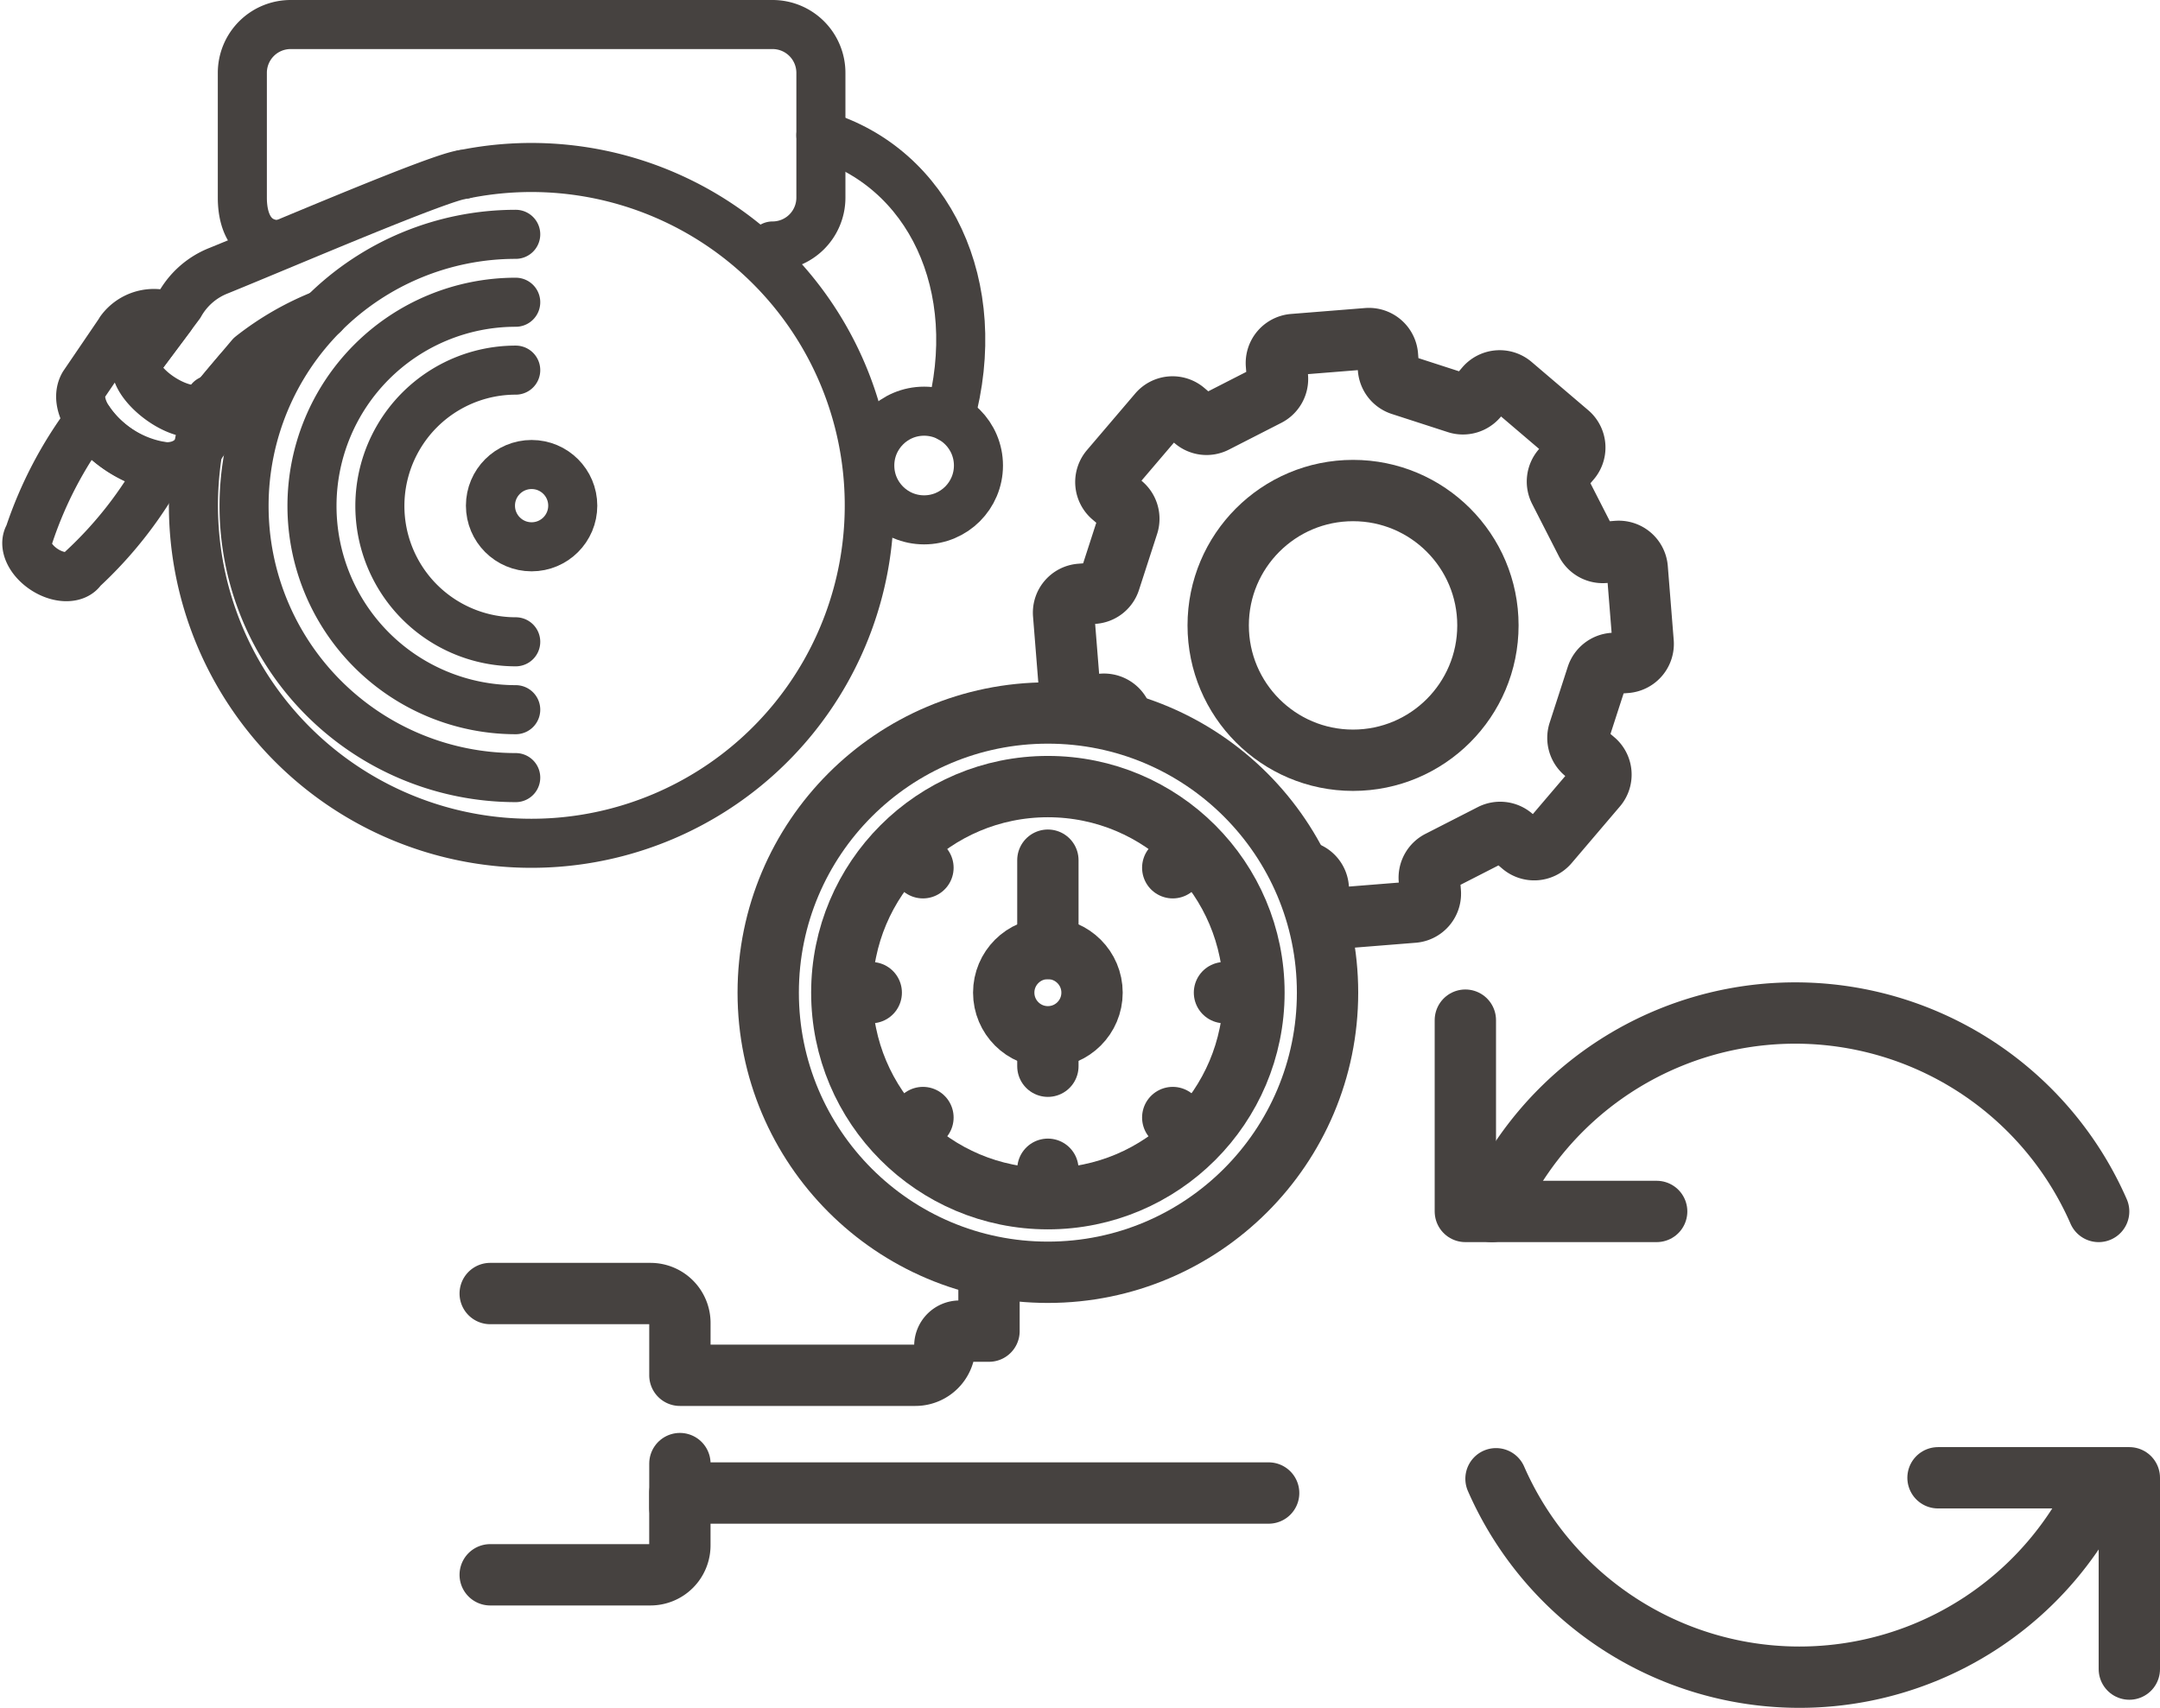
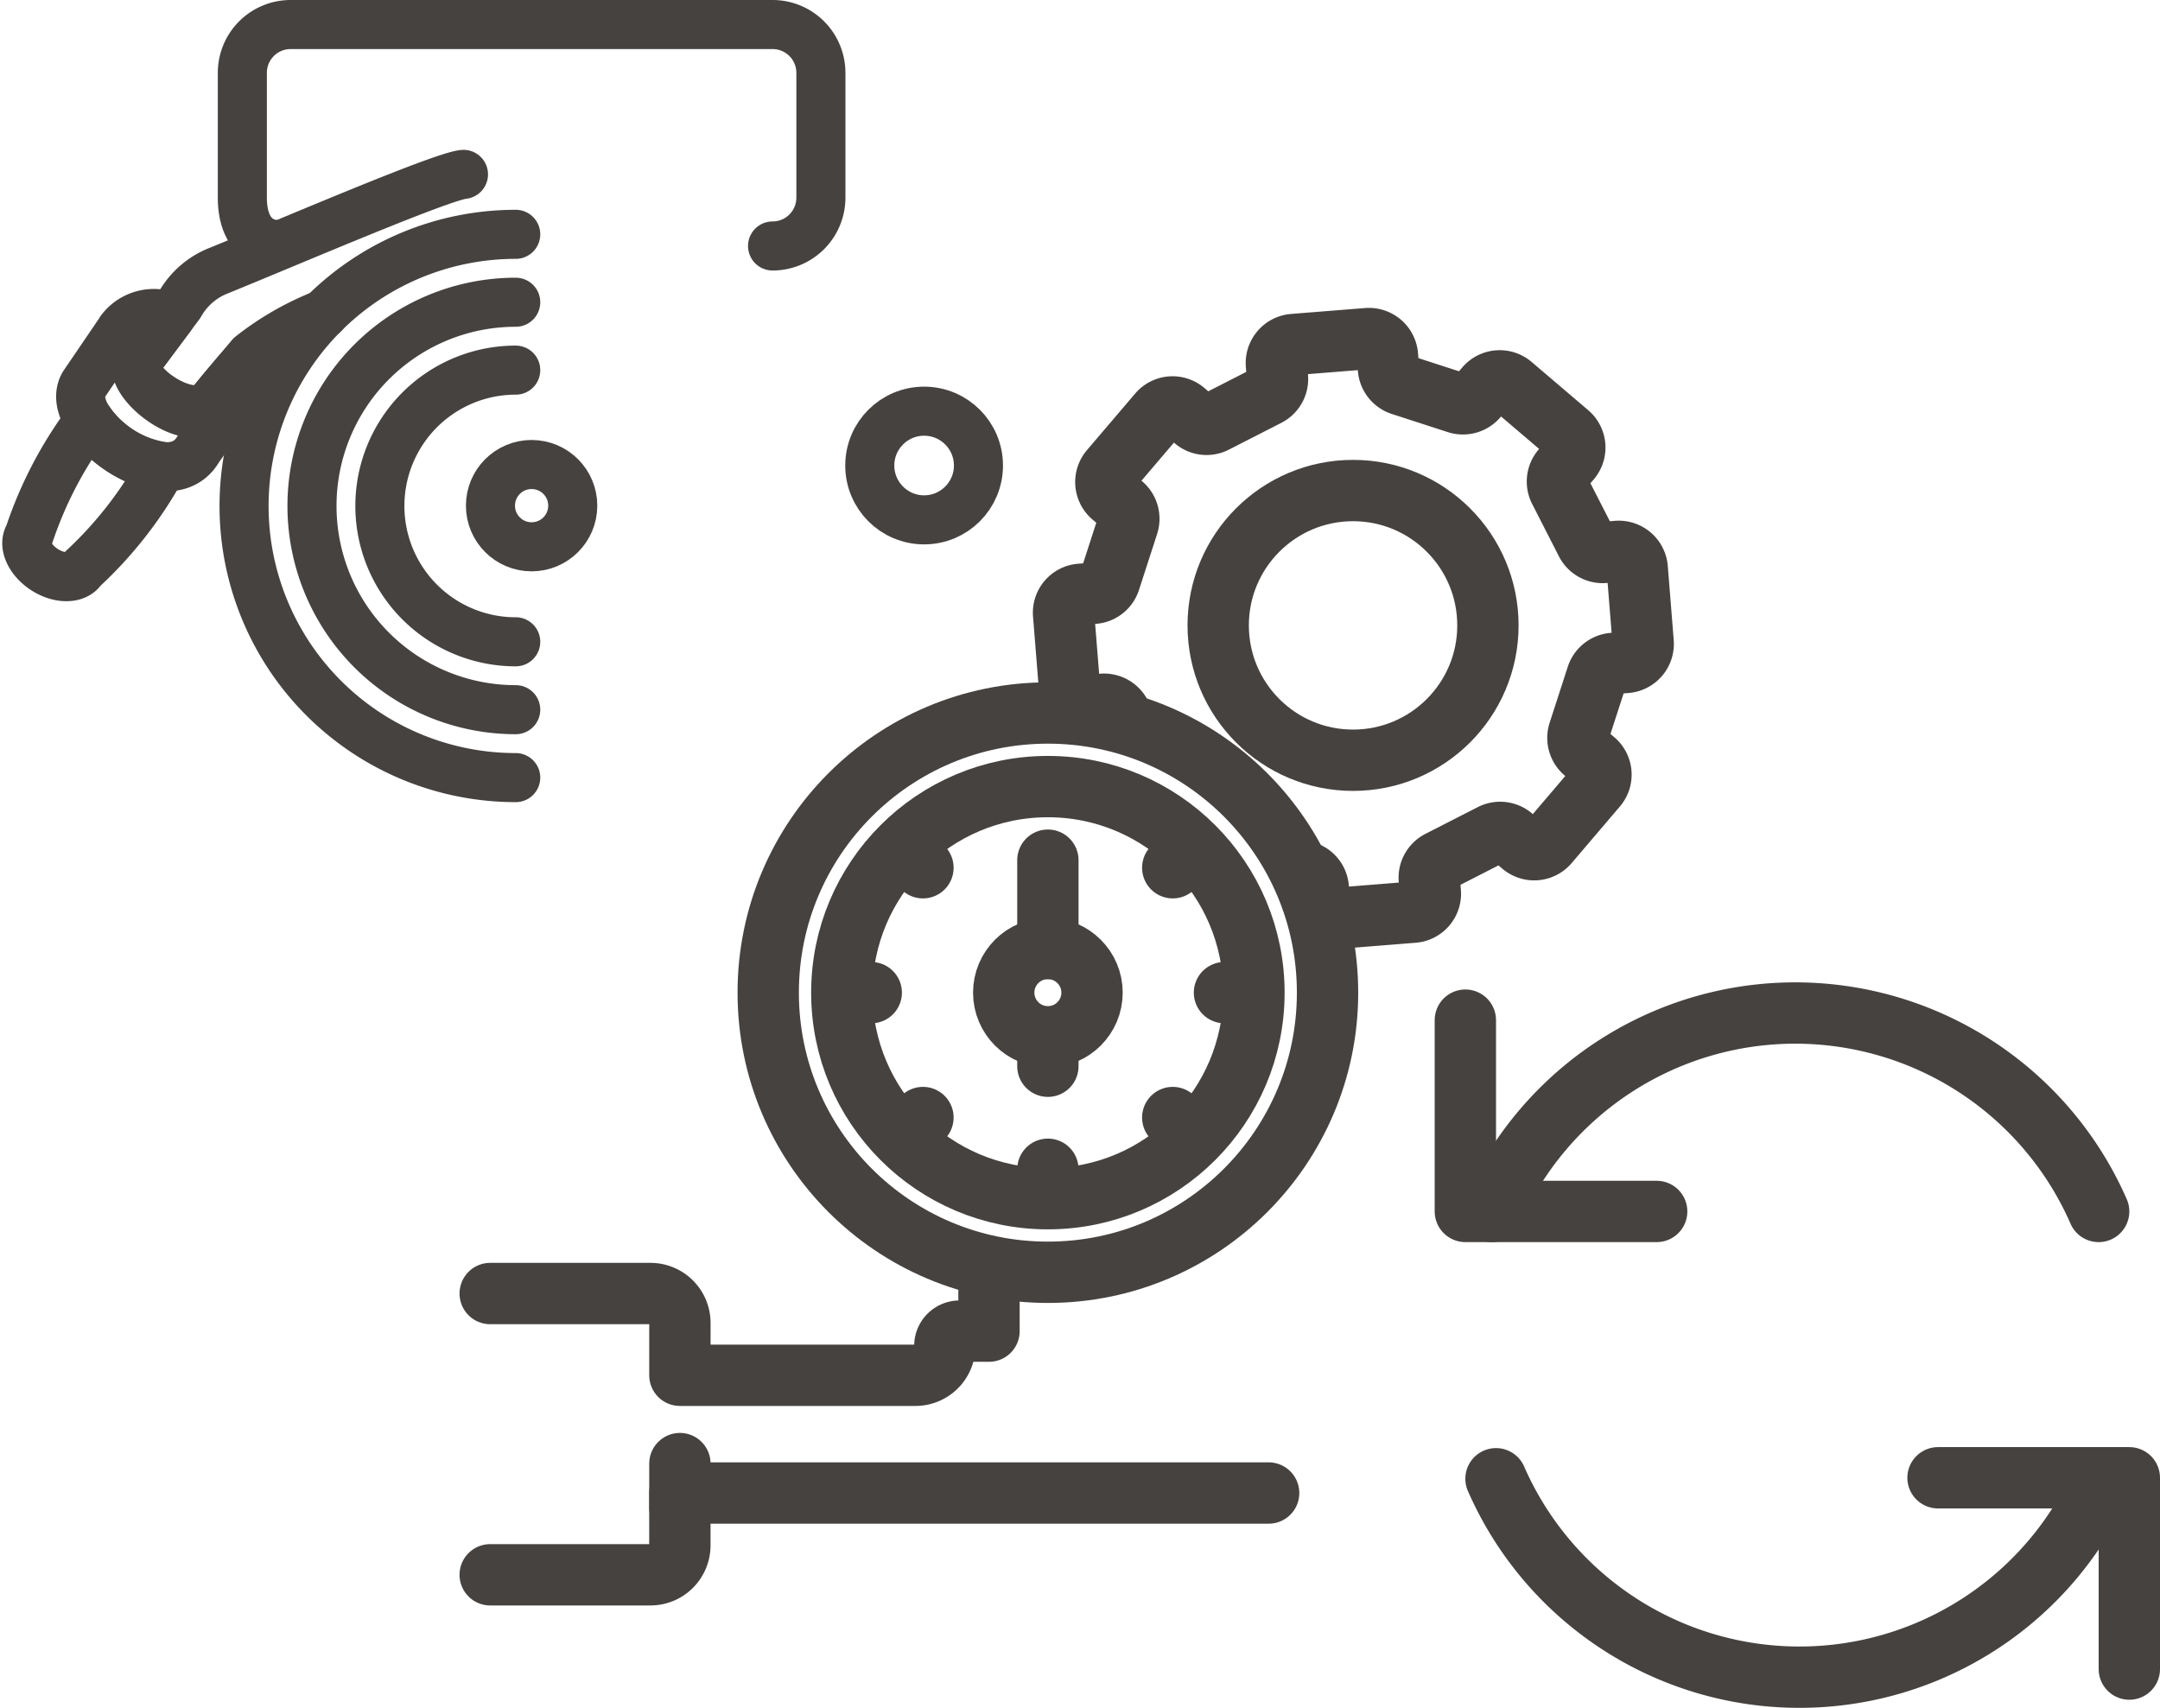
<svg xmlns="http://www.w3.org/2000/svg" width="70.439" height="55.695" viewBox="0 0 70.439 55.695">
  <g id="renewinstallandmaint" transform="translate(-1571.814 -1346.179)">
    <g id="Group_305" data-name="Group 305">
      <path id="Path_609" data-name="Path 609" d="M1614.387,1374.614a.6.6,0,0,1,.417.527l.034.425a.6.6,0,0,0,.651.555l2.414-.193a.605.605,0,0,0,.555-.652l-.034-.424a.606.606,0,0,1,.328-.587l1.708-.873a.606.606,0,0,1,.668.078l.324.276a.605.605,0,0,0,.854-.068l1.57-1.843a.6.6,0,0,0-.068-.853l-.324-.276a.607.607,0,0,1-.184-.648l.591-1.824a.606.606,0,0,1,.527-.418l.425-.033a.606.606,0,0,0,.555-.652l-.193-2.414a.605.605,0,0,0-.652-.555l-.424.034a.606.606,0,0,1-.587-.328l-.873-1.708a.606.606,0,0,1,.078-.668l.276-.324a.6.6,0,0,0-.068-.853l-1.843-1.571a.605.605,0,0,0-.853.069l-.276.324a.608.608,0,0,1-.648.183l-1.824-.591a.606.606,0,0,1-.418-.527l-.033-.425a.607.607,0,0,0-.652-.555l-2.414.193a.606.606,0,0,0-.555.652l.034.424a.606.606,0,0,1-.328.587l-1.708.873a.6.6,0,0,1-.668-.078l-.324-.276a.6.6,0,0,0-.853.068l-1.571,1.843a.606.606,0,0,0,.069.854l.324.276a.606.606,0,0,1,.183.647l-.591,1.825a.6.6,0,0,1-.527.417l-.425.034a.6.6,0,0,0-.555.651l.193,2.414a.606.606,0,0,0,.652.555l.424-.034a.606.606,0,0,1,.587.328" fill="none" stroke="#464240" stroke-linecap="round" stroke-linejoin="round" stroke-width="2" />
      <circle id="Ellipse_87" data-name="Ellipse 87" cx="4.398" cy="4.398" r="4.398" transform="translate(1611.54 1362.177)" fill="none" stroke="#464240" stroke-linecap="round" stroke-linejoin="round" stroke-width="2" />
    </g>
    <path id="Path_610" data-name="Path 610" d="M1580.946,1354.161c-.87,0-1.229-.666-1.229-1.535v-4.072a1.575,1.575,0,0,1,1.575-1.575h15.716a1.576,1.576,0,0,1,1.576,1.575v4.072a1.576,1.576,0,0,1-1.576,1.575" fill="none" stroke="#464240" stroke-linecap="round" stroke-linejoin="round" stroke-width="1.6" />
    <path id="Path_611" data-name="Path 611" d="M1591.334,1357.277" fill="none" stroke="#464240" stroke-linecap="round" stroke-linejoin="round" stroke-width="1.6" />
-     <path id="Path_612" data-name="Path 612" d="M1586.928,1351.866a11.02,11.02,0,1,1-8.255,7.354" fill="none" stroke="#464240" stroke-linecap="round" stroke-linejoin="round" stroke-width="1.6" />
    <circle id="Ellipse_88" data-name="Ellipse 88" cx="1.772" cy="1.772" r="1.772" transform="translate(1600.178 1359.589)" fill="none" stroke="#464240" stroke-linecap="round" stroke-linejoin="round" stroke-width="1.6" />
-     <path id="Path_613" data-name="Path 613" d="M1598.584,1350.59c3.513,1.052,5.391,4.912,4.207,9.21" fill="none" stroke="#464240" stroke-linecap="round" stroke-linejoin="round" stroke-width="1.6" />
    <circle id="Ellipse_89" data-name="Ellipse 89" cx="1.342" cy="1.342" r="1.342" transform="translate(1587.808 1361.328)" fill="none" stroke="#464240" stroke-linecap="round" stroke-linejoin="round" stroke-width="1.6" />
    <g id="pipeline_pressure" data-name="pipeline pressure">
      <g id="Group_308" data-name="Group 308">
        <circle id="Ellipse_90" data-name="Ellipse 90" cx="6.72" cy="6.72" r="6.72" transform="translate(1599.266 1371.832)" fill="none" stroke="#464240" stroke-linecap="round" stroke-linejoin="round" stroke-width="2" />
        <circle id="Ellipse_91" data-name="Ellipse 91" cx="9.12" cy="9.12" r="9.12" transform="translate(1596.866 1369.432)" fill="none" stroke="#464240" stroke-linecap="round" stroke-linejoin="round" stroke-width="2" />
        <g id="Group_306" data-name="Group 306">
          <circle id="Ellipse_92" data-name="Ellipse 92" cx="1.44" cy="1.44" r="1.44" transform="translate(1604.546 1377.112)" fill="none" stroke="#464240" stroke-linecap="round" stroke-linejoin="round" stroke-width="2" />
          <line id="Line_259" data-name="Line 259" y2="2.88" transform="translate(1605.986 1374.232)" fill="none" stroke="#464240" stroke-linecap="round" stroke-linejoin="round" stroke-width="2" />
          <line id="Line_260" data-name="Line 260" y2="0.48" transform="translate(1605.986 1380.472)" fill="none" stroke="#464240" stroke-linecap="round" stroke-linejoin="round" stroke-width="2" />
        </g>
        <g id="Group_307" data-name="Group 307">
          <line id="Line_261" data-name="Line 261" y2="0.48" transform="translate(1605.986 1384.312)" fill="none" stroke="#464240" stroke-linecap="round" stroke-linejoin="round" stroke-width="2" />
          <line id="Line_262" data-name="Line 262" x2="0.48" transform="translate(1599.746 1378.552)" fill="none" stroke="#464240" stroke-linecap="round" stroke-linejoin="round" stroke-width="2" />
          <line id="Line_263" data-name="Line 263" x2="0.48" transform="translate(1611.745 1378.552)" fill="none" stroke="#464240" stroke-linecap="round" stroke-linejoin="round" stroke-width="2" />
          <line id="Line_264" data-name="Line 264" x2="0.339" y2="0.339" transform="translate(1601.573 1374.14)" fill="none" stroke="#464240" stroke-linecap="round" stroke-linejoin="round" stroke-width="2" />
          <line id="Line_265" data-name="Line 265" x2="0.339" y2="0.339" transform="translate(1610.058 1382.625)" fill="none" stroke="#464240" stroke-linecap="round" stroke-linejoin="round" stroke-width="2" />
          <line id="Line_266" data-name="Line 266" y1="0.339" x2="0.339" transform="translate(1601.573 1382.625)" fill="none" stroke="#464240" stroke-linecap="round" stroke-linejoin="round" stroke-width="2" />
          <line id="Line_267" data-name="Line 267" y1="0.339" x2="0.339" transform="translate(1610.058 1374.14)" fill="none" stroke="#464240" stroke-linecap="round" stroke-linejoin="round" stroke-width="2" />
        </g>
      </g>
      <g id="Group_309" data-name="Group 309">
        <path id="Path_614" data-name="Path 614" d="M1587.8,1388.365h5.226a.96.96,0,0,1,.96.96v1.706h7.68a.96.96,0,0,0,.96-.96h0a.48.48,0,0,1,.48-.48h.96v-1.44" fill="none" stroke="#464240" stroke-linecap="round" stroke-linejoin="round" stroke-width="2" />
        <path id="Path_615" data-name="Path 615" d="M1613.185,1394.871h-19.2v1.707a.96.96,0,0,1-.96.96H1587.8" fill="none" stroke="#464240" stroke-linecap="round" stroke-linejoin="round" stroke-width="2" />
        <line id="Line_268" data-name="Line 268" y1="1.44" transform="translate(1593.986 1393.911)" fill="none" stroke="#464240" stroke-linecap="round" stroke-linejoin="round" stroke-width="2" />
      </g>
    </g>
    <g id="Group_310" data-name="Group 310">
      <path id="Path_616" data-name="Path 616" d="M1586.928,1351.866c-.749.078-5.686,2.206-7.976,3.137a2.5,2.5,0,0,0-1.276,1.108l-1.357,1.817c-.447.693,1.843,2.257,2.446,1.322.374-.471.815-.977,1.227-1.468a9.339,9.339,0,0,1,2.374-1.363" fill="none" stroke="#464240" stroke-linecap="round" stroke-linejoin="round" stroke-width="1.6" />
      <path id="Path_617" data-name="Path 617" d="M1575.741,1356.956a1.351,1.351,0,0,1,1.632-.44l-1.054,1.412c-.447.693,1.746,2.382,2.349,1.448.288-.363.615-.745.938-1.126.232.437-.035.727-.245,1.1-.374.5-.742.992-1.076,1.466-.984,1.735-4.47-.807-3.741-2.093l1.2-1.764Z" fill="none" stroke="#464240" stroke-linecap="round" stroke-linejoin="round" stroke-width="1.6" />
      <path id="Path_618" data-name="Path 618" d="M1574.489,1364.753c-.2.31-.75.312-1.228,0s-.7-.809-.5-1.12a13.1,13.1,0,0,1,1.962-3.744,3.556,3.556,0,0,0,2.386,1.5,13.059,13.059,0,0,1-2.617,3.359Z" fill="none" stroke="#464240" stroke-linecap="round" stroke-linejoin="round" stroke-width="1.6" />
      <path id="Path_619" data-name="Path 619" d="M1588.632,1353.821a8.859,8.859,0,1,0,0,17.718" fill="none" stroke="#464240" stroke-linecap="round" stroke-linejoin="round" stroke-width="1.6" />
      <path id="Path_620" data-name="Path 620" d="M1588.632,1356.036a6.644,6.644,0,0,0,0,13.288" fill="none" stroke="#464240" stroke-linecap="round" stroke-linejoin="round" stroke-width="1.6" />
      <path id="Path_621" data-name="Path 621" d="M1588.632,1358.25a4.43,4.43,0,0,0,0,8.86" fill="none" stroke="#464240" stroke-linecap="round" stroke-linejoin="round" stroke-width="1.6" />
    </g>
    <g id="Group_311" data-name="Group 311">
      <path id="Path_622" data-name="Path 622" d="M1625.839,1385.688H1619.6v-6.239" fill="none" stroke="#464240" stroke-linecap="round" stroke-linejoin="round" stroke-width="2" />
      <path id="Path_623" data-name="Path 623" d="M1640.252,1385.688a10.8,10.8,0,0,0-19.789,0" fill="none" stroke="#464240" stroke-linecap="round" stroke-linejoin="round" stroke-width="2" />
      <path id="Path_624" data-name="Path 624" d="M1635.014,1394.374h6.239v6.239" fill="none" stroke="#464240" stroke-linecap="round" stroke-linejoin="round" stroke-width="2" />
      <path id="Path_625" data-name="Path 625" d="M1620.6,1394.406a10.8,10.8,0,0,0,19.789,0" fill="none" stroke="#464240" stroke-linecap="round" stroke-linejoin="round" stroke-width="2" />
    </g>
  </g>
</svg>